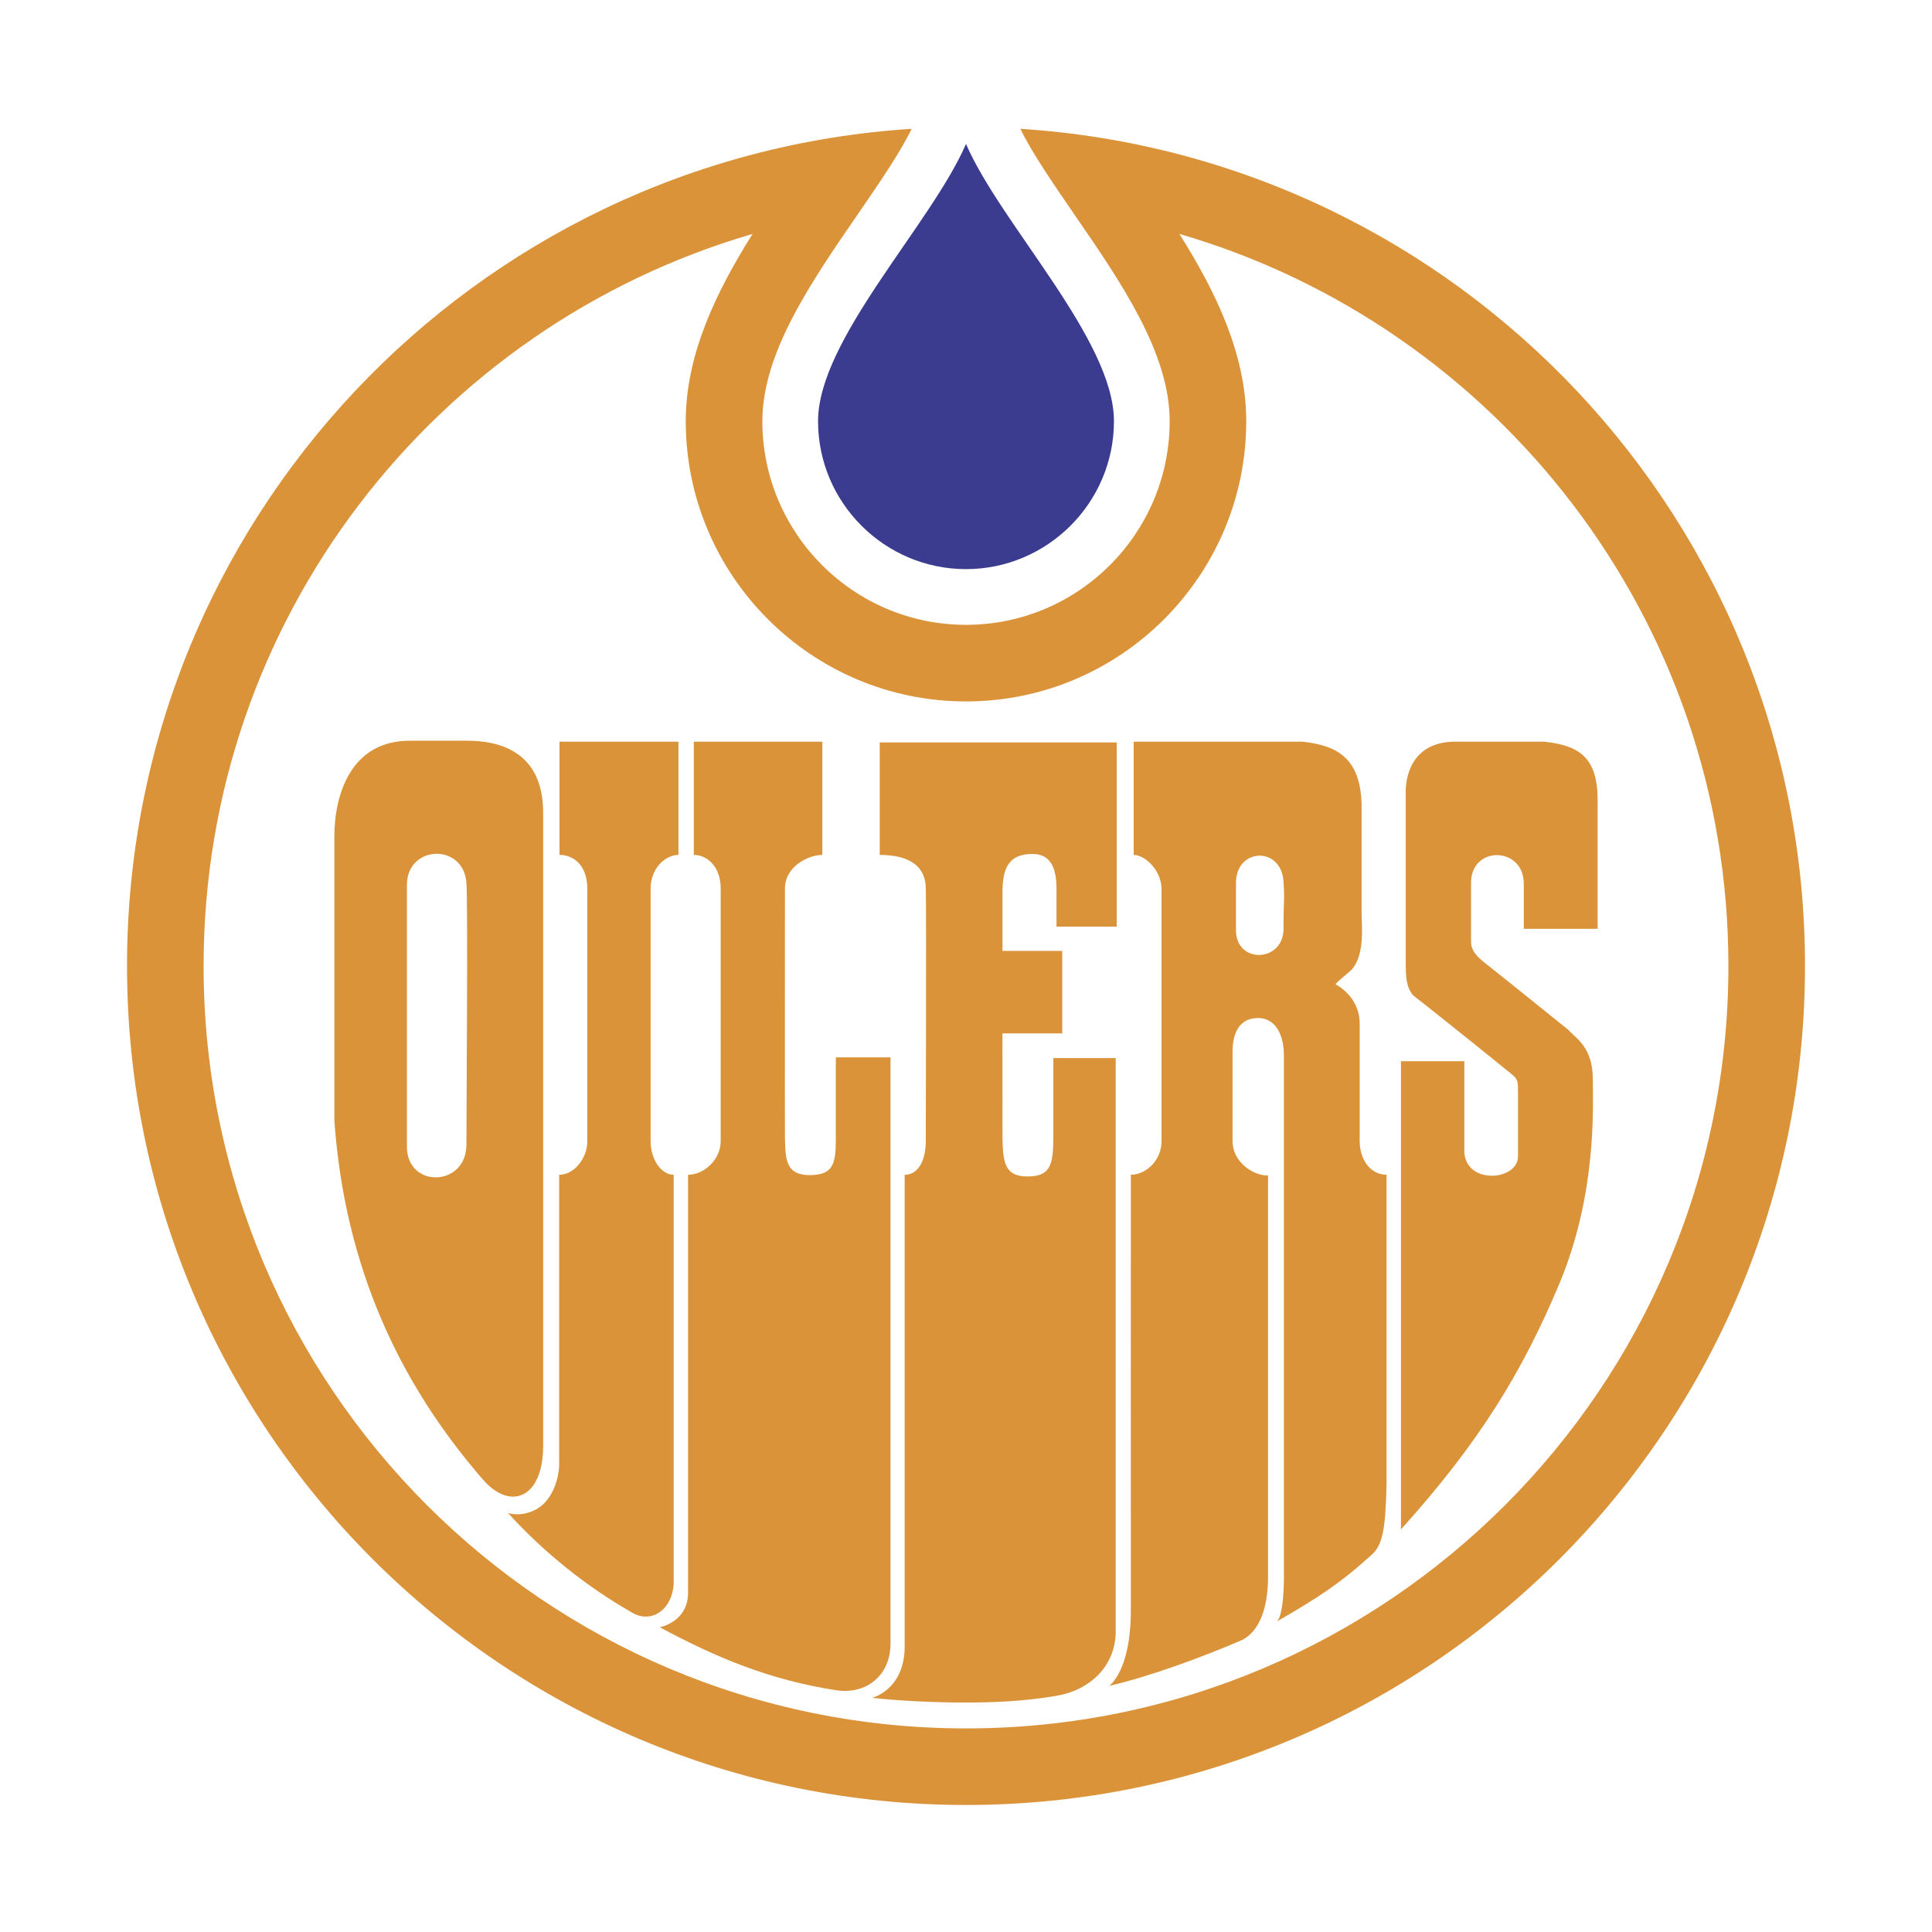
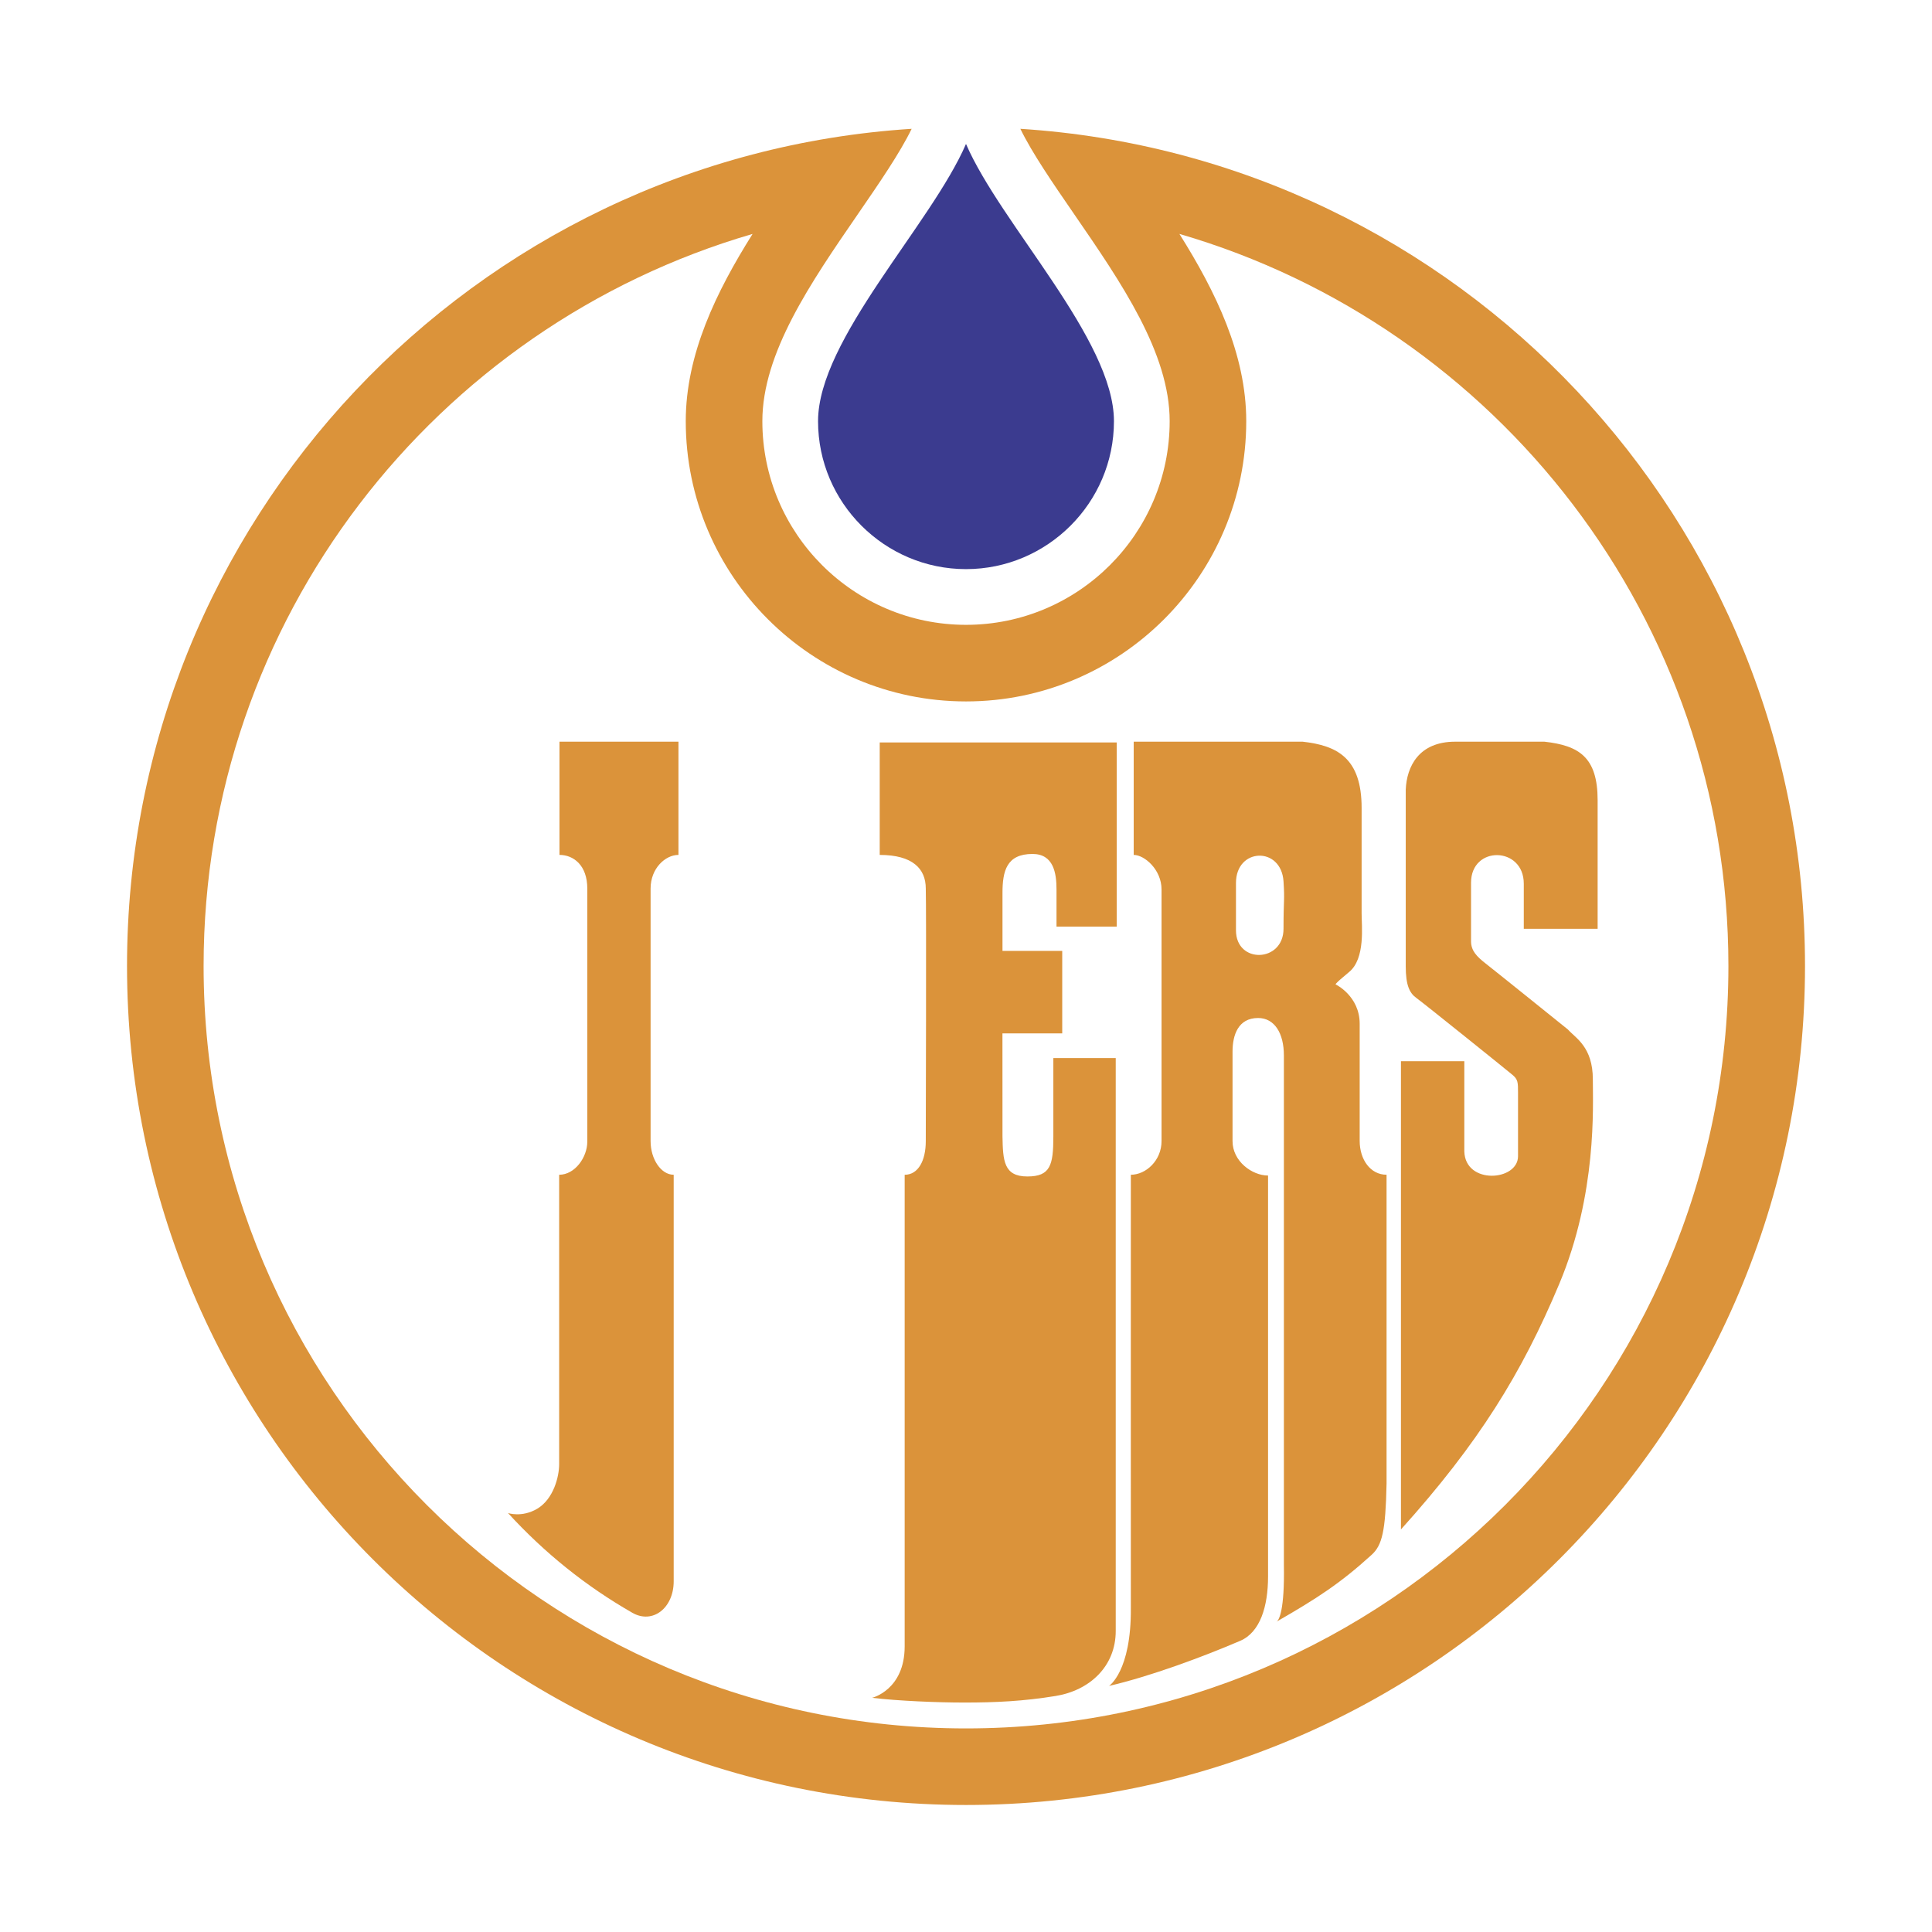
<svg xmlns="http://www.w3.org/2000/svg" width="2500" height="2500" viewBox="0 0 192.756 192.756">
  <g fill-rule="evenodd" clip-rule="evenodd">
-     <path fill="#fff" d="M0 0h192.756v192.756H0V0z" />
+     <path fill="#fff" d="M0 0v192.756H0V0z" />
    <path d="M184.252 96.378c0 48.531-39.342 87.874-87.874 87.874S8.504 144.909 8.504 96.378 47.847 8.504 96.378 8.504s87.874 39.343 87.874 87.874z" fill="#fff" />
    <path d="M101.801 12.852c1.178 2.421 3.23 5.407 5.395 8.554 4.672 6.79 9.502 13.81 9.502 20.616 0 11.203-9.115 20.318-20.319 20.318-11.204 0-20.319-9.115-20.319-20.318 0-6.806 4.831-13.826 9.502-20.616 2.165-3.147 4.218-6.133 5.394-8.554-43.701 2.796-78.283 39.119-78.283 83.526 0 46.229 37.477 83.706 83.707 83.706 46.229 0 83.706-37.477 83.706-83.706-.002-44.407-34.582-80.731-78.285-83.526z" fill="#db933a" />
    <path d="M117.67 23.338c3.619 5.756 6.668 12.007 6.668 18.684 0 15.417-12.543 27.96-27.96 27.96s-27.96-12.543-27.96-27.96c0-6.676 3.048-12.926 6.667-18.683-31.646 9.209-54.772 38.422-54.772 73.04 0 42.01 34.056 76.065 76.065 76.065 42.01 0 76.065-34.056 76.065-76.065 0-34.619-23.127-63.831-54.773-73.041z" fill="#fff" />
    <path d="M96.378 14.361c-3.473 8.036-14.761 19.507-14.761 27.66 0 8.152 6.657 14.761 14.761 14.761s14.761-6.609 14.761-14.761-11.287-19.624-14.761-27.66z" fill="#3b3b8f" />
    <path d="M127.395 161.779l-.068.04c-.001 0 .025-.005.068-.04zM135.656 113.826v-11.681c0-2.776-2.389-3.925-2.389-3.925s-.287.092 1.34-1.249c1.627-1.337 1.242-4.593 1.242-5.834V80.605c0-4.982-2.443-6.223-5.889-6.608h-16.85v11.297c1.07 0 2.777 1.47 2.777 3.443v25.115c0 1.919-1.547 3.353-3.062 3.353 0 1.534-.01 41.894 0 43.234.047 6.324-2.176 7.767-2.176 7.767 4.104-.957 9.289-2.871 13.078-4.497 2.014-.855 2.787-3.462 2.787-6.424v-40.002c-1.596 0-3.543-1.425-3.543-3.431v-8.933c0-1.627.545-3.353 2.551-3.353 1.646 0 2.572 1.534 2.572 3.737v50.831c.08 4.59-.498 5.474-.701 5.643 4.002-2.308 6.299-3.782 9.453-6.65 1.051-.956 1.395-2.344 1.492-7.129v-30.794c-1.611.002-2.682-1.514-2.682-3.378zm-7.599-21.159c0 3.374-4.744 3.526-4.744.151 0-3.215-.006-4.726 0-4.726 0-3.526 4.514-3.677 4.744-.156.131 1.988 0 1.668 0 4.731zM67.214 157.767v-40.561c-1.262 0-2.304-1.557-2.304-3.353V88.646c0-2.005 1.467-3.352 2.78-3.352V73.997H55.819v11.297c1.401 0 2.775 1.035 2.775 3.352v25.263c0 1.543-1.227 3.297-2.807 3.297v28.88c0 1.24-.563 3.48-2.196 4.446-1.539.902-2.912.421-2.912.421 3.663 3.998 7.784 7.308 12.42 9.96 2.013 1.149 4.115-.473 4.115-3.146z" fill="#db933a" />
-     <path d="M54.191 144.268V81.082c0-6.314-4.689-7.18-7.562-7.18h-5.744c-5.937 0-7.526 5.458-7.526 9.575v28.325c1.037 14.517 6.42 26.143 14.822 35.813 2.766 3.183 6.01 1.818 6.01-3.347zm-7.655-30.061c0 4.217-5.938 4.405-5.938.192V88.294c0-4.016 5.674-4.208 5.938-.192.159 2.486 0 22.277 0 26.105zM88.848 163.985v-58.493H83.39v8.202c0 2.477-.304 3.544-2.603 3.544-2.358 0-2.432-1.493-2.471-3.736-.019-.958 0-23.802 0-24.855 0-2.211 2.345-3.352 3.732-3.352V73.998H69.22v11.297c1.31 0 2.683 1.14 2.683 3.352v25.207c0 1.837-1.66 3.353-3.255 3.353v41.71c0 2.913-2.823 3.435-2.823 3.435 5.646 3.031 10.944 5.248 17.556 6.277 3.06.48 5.467-1.48 5.467-4.644z" fill="#db933a" />
    <path d="M111.316 105.565h-6.223s.006 4.177 0 7.809c0 2.884-.299 4.002-2.596 4.002-2.363 0-2.434-1.59-2.479-4.002-.004-.391-.004-5.968-.004-10.271h5.965V94.87h-5.961V89.1c0-2.202.412-3.901 2.994-3.901 2.105 0 2.396 1.914 2.396 3.54v3.714h6.006v-18.38H87.77v11.223c3.262 0 4.595 1.36 4.595 3.352.067 1.722 0 25.207 0 25.207 0 1.919-.742 3.353-2.106 3.353v47.045c0 4.354-3.249 5.138-3.249 5.138 2.603.312 6.504.472 9.208.472 3.091 0 5.882-.128 9.103-.655 3.385-.55 5.996-2.944 5.996-6.488v-57.155h-.001zM159.396 92.667V79.841c0-4.313-1.865-5.458-5.311-5.843h-8.9c-3.641 0-4.836 2.491-4.934 4.785v17.621c0 1.908.385 2.673 1.055 3.159.672.476 8.998 7.175 9.57 7.656.578.476.578.764.578 1.816v6.319c0 2.487-5.266 2.872-5.359-.48v-8.998h-6.322v46.716c7.758-8.613 12.066-15.605 15.797-24.502 3.781-9.021 3.348-17.712 3.348-20.396 0-3.251-1.719-4.117-2.484-4.978 0 0-6.893-5.555-8.232-6.604-.844-.663-1.436-1.245-1.436-2.201v-5.843c0-3.737 5.262-3.636 5.262.096v4.501h7.368v.002z" fill="#db933a" />
  </g>
</svg>